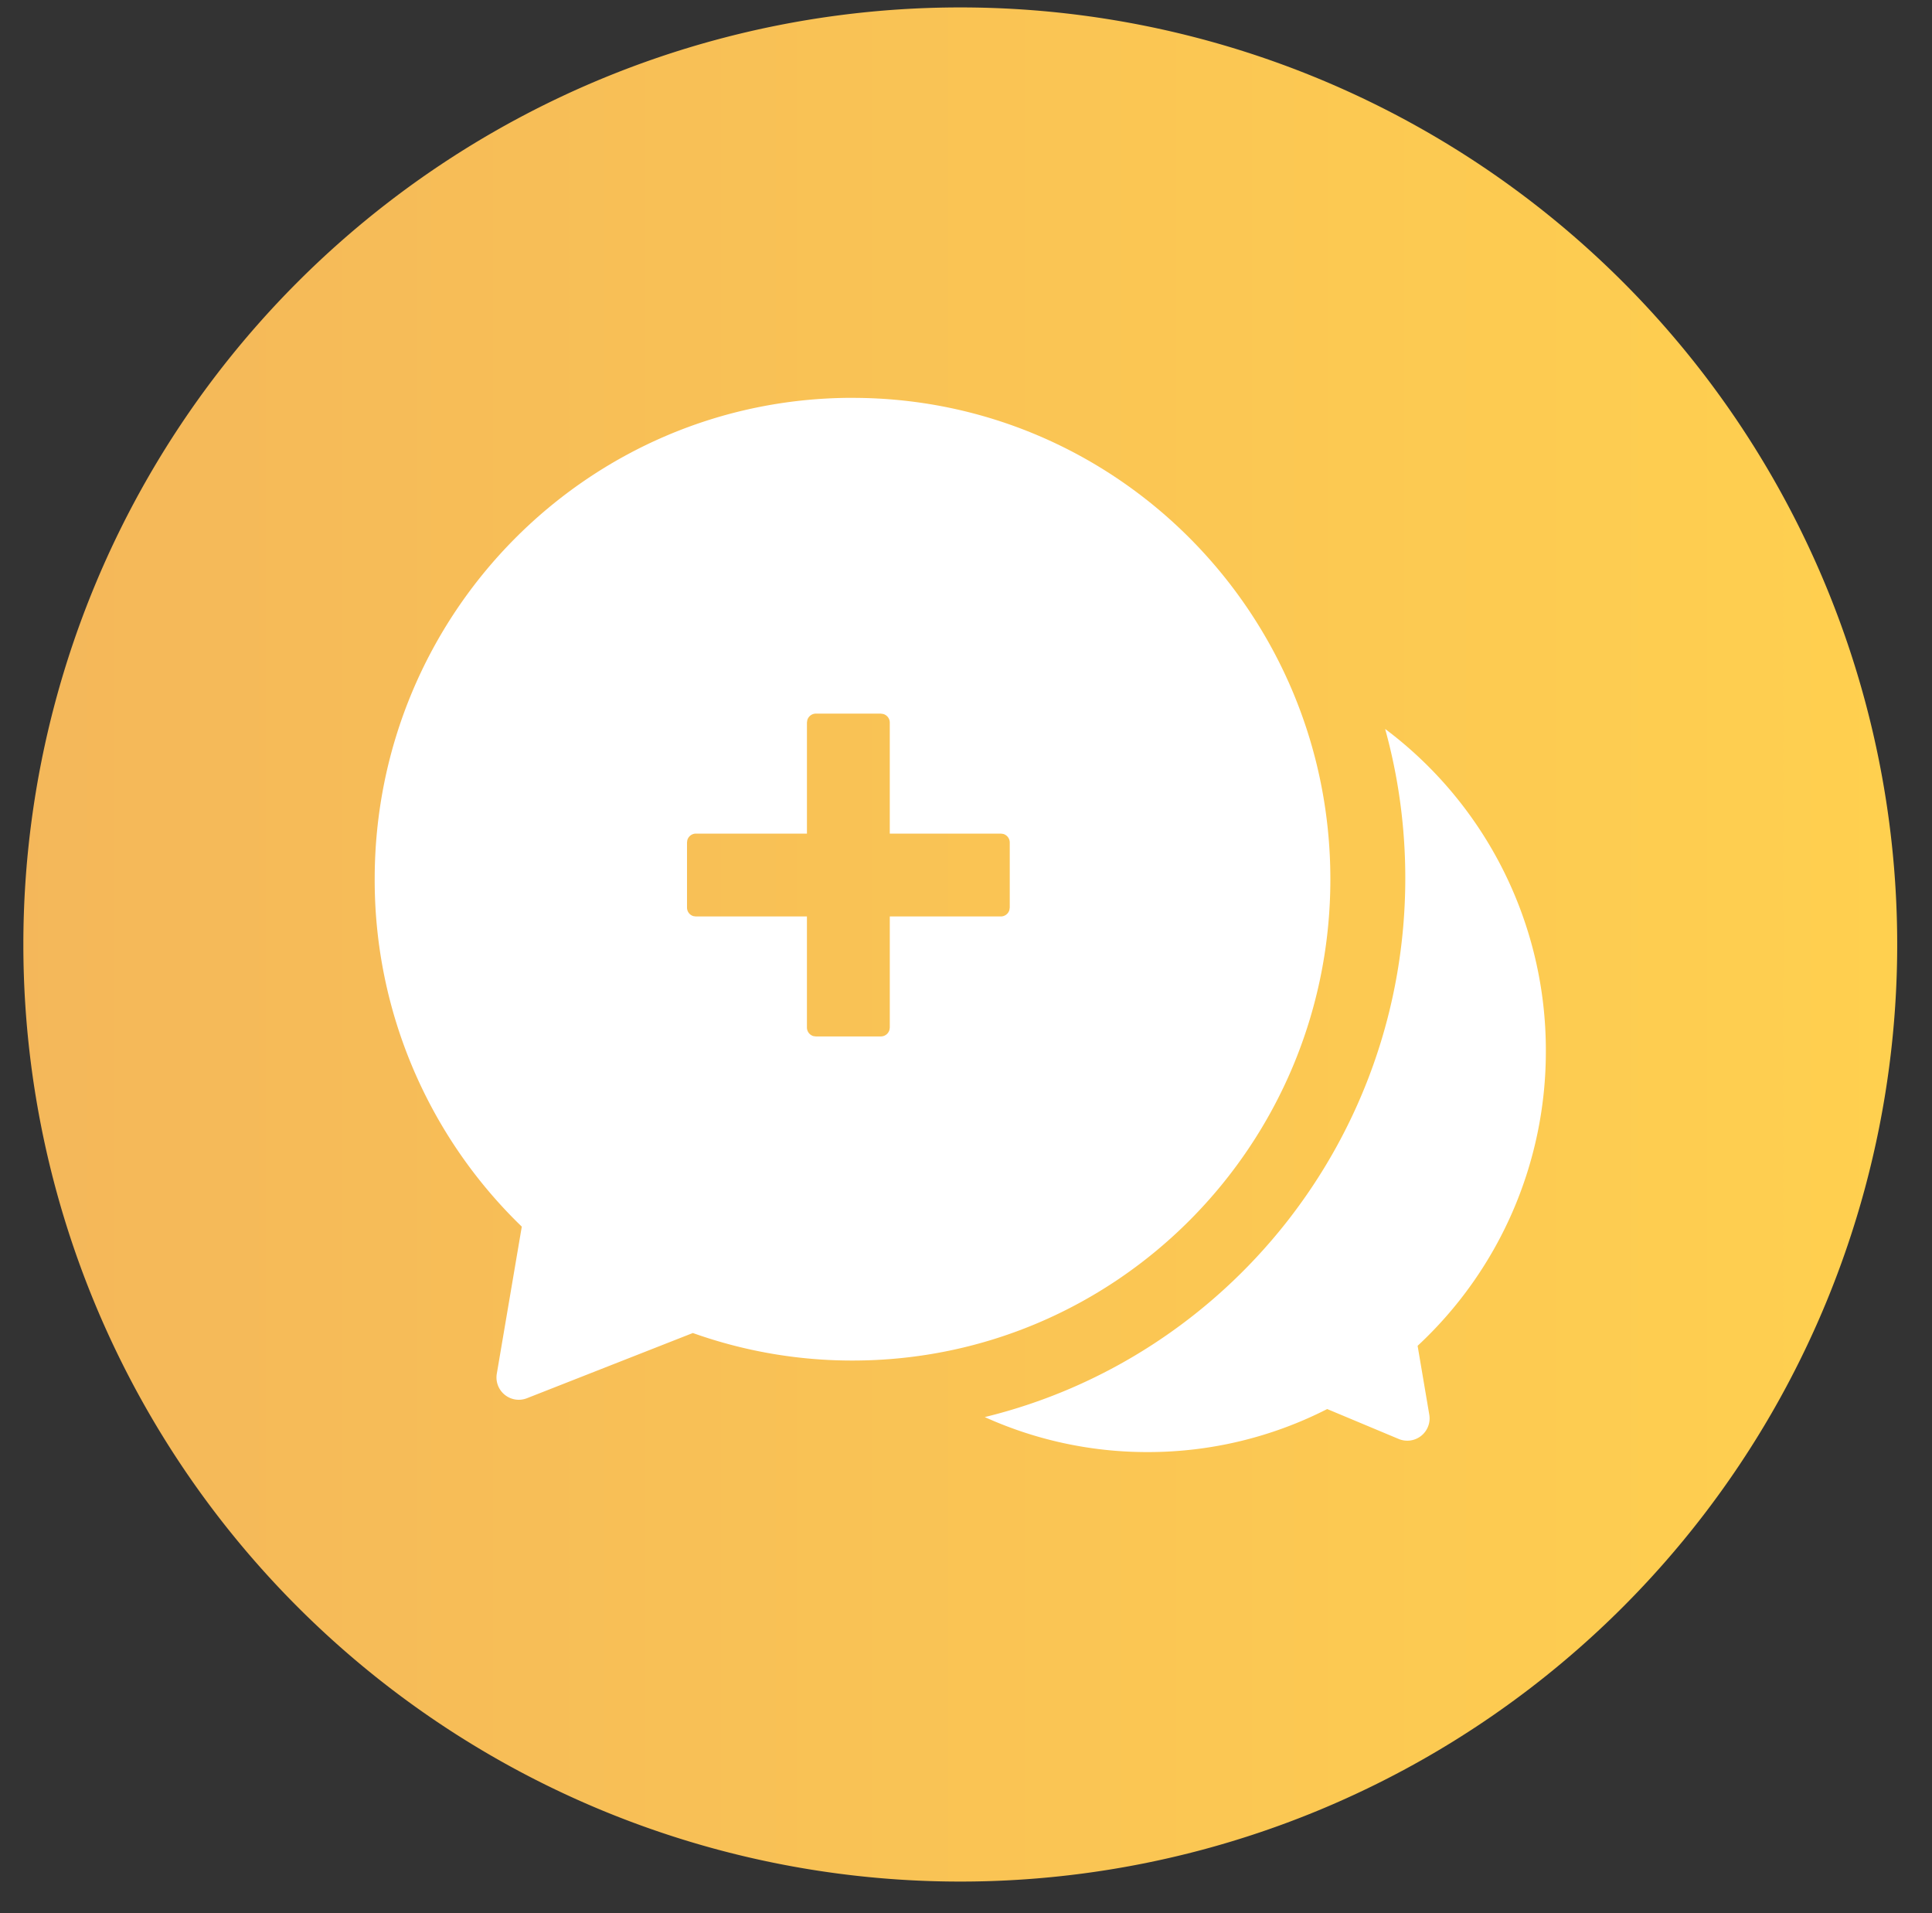
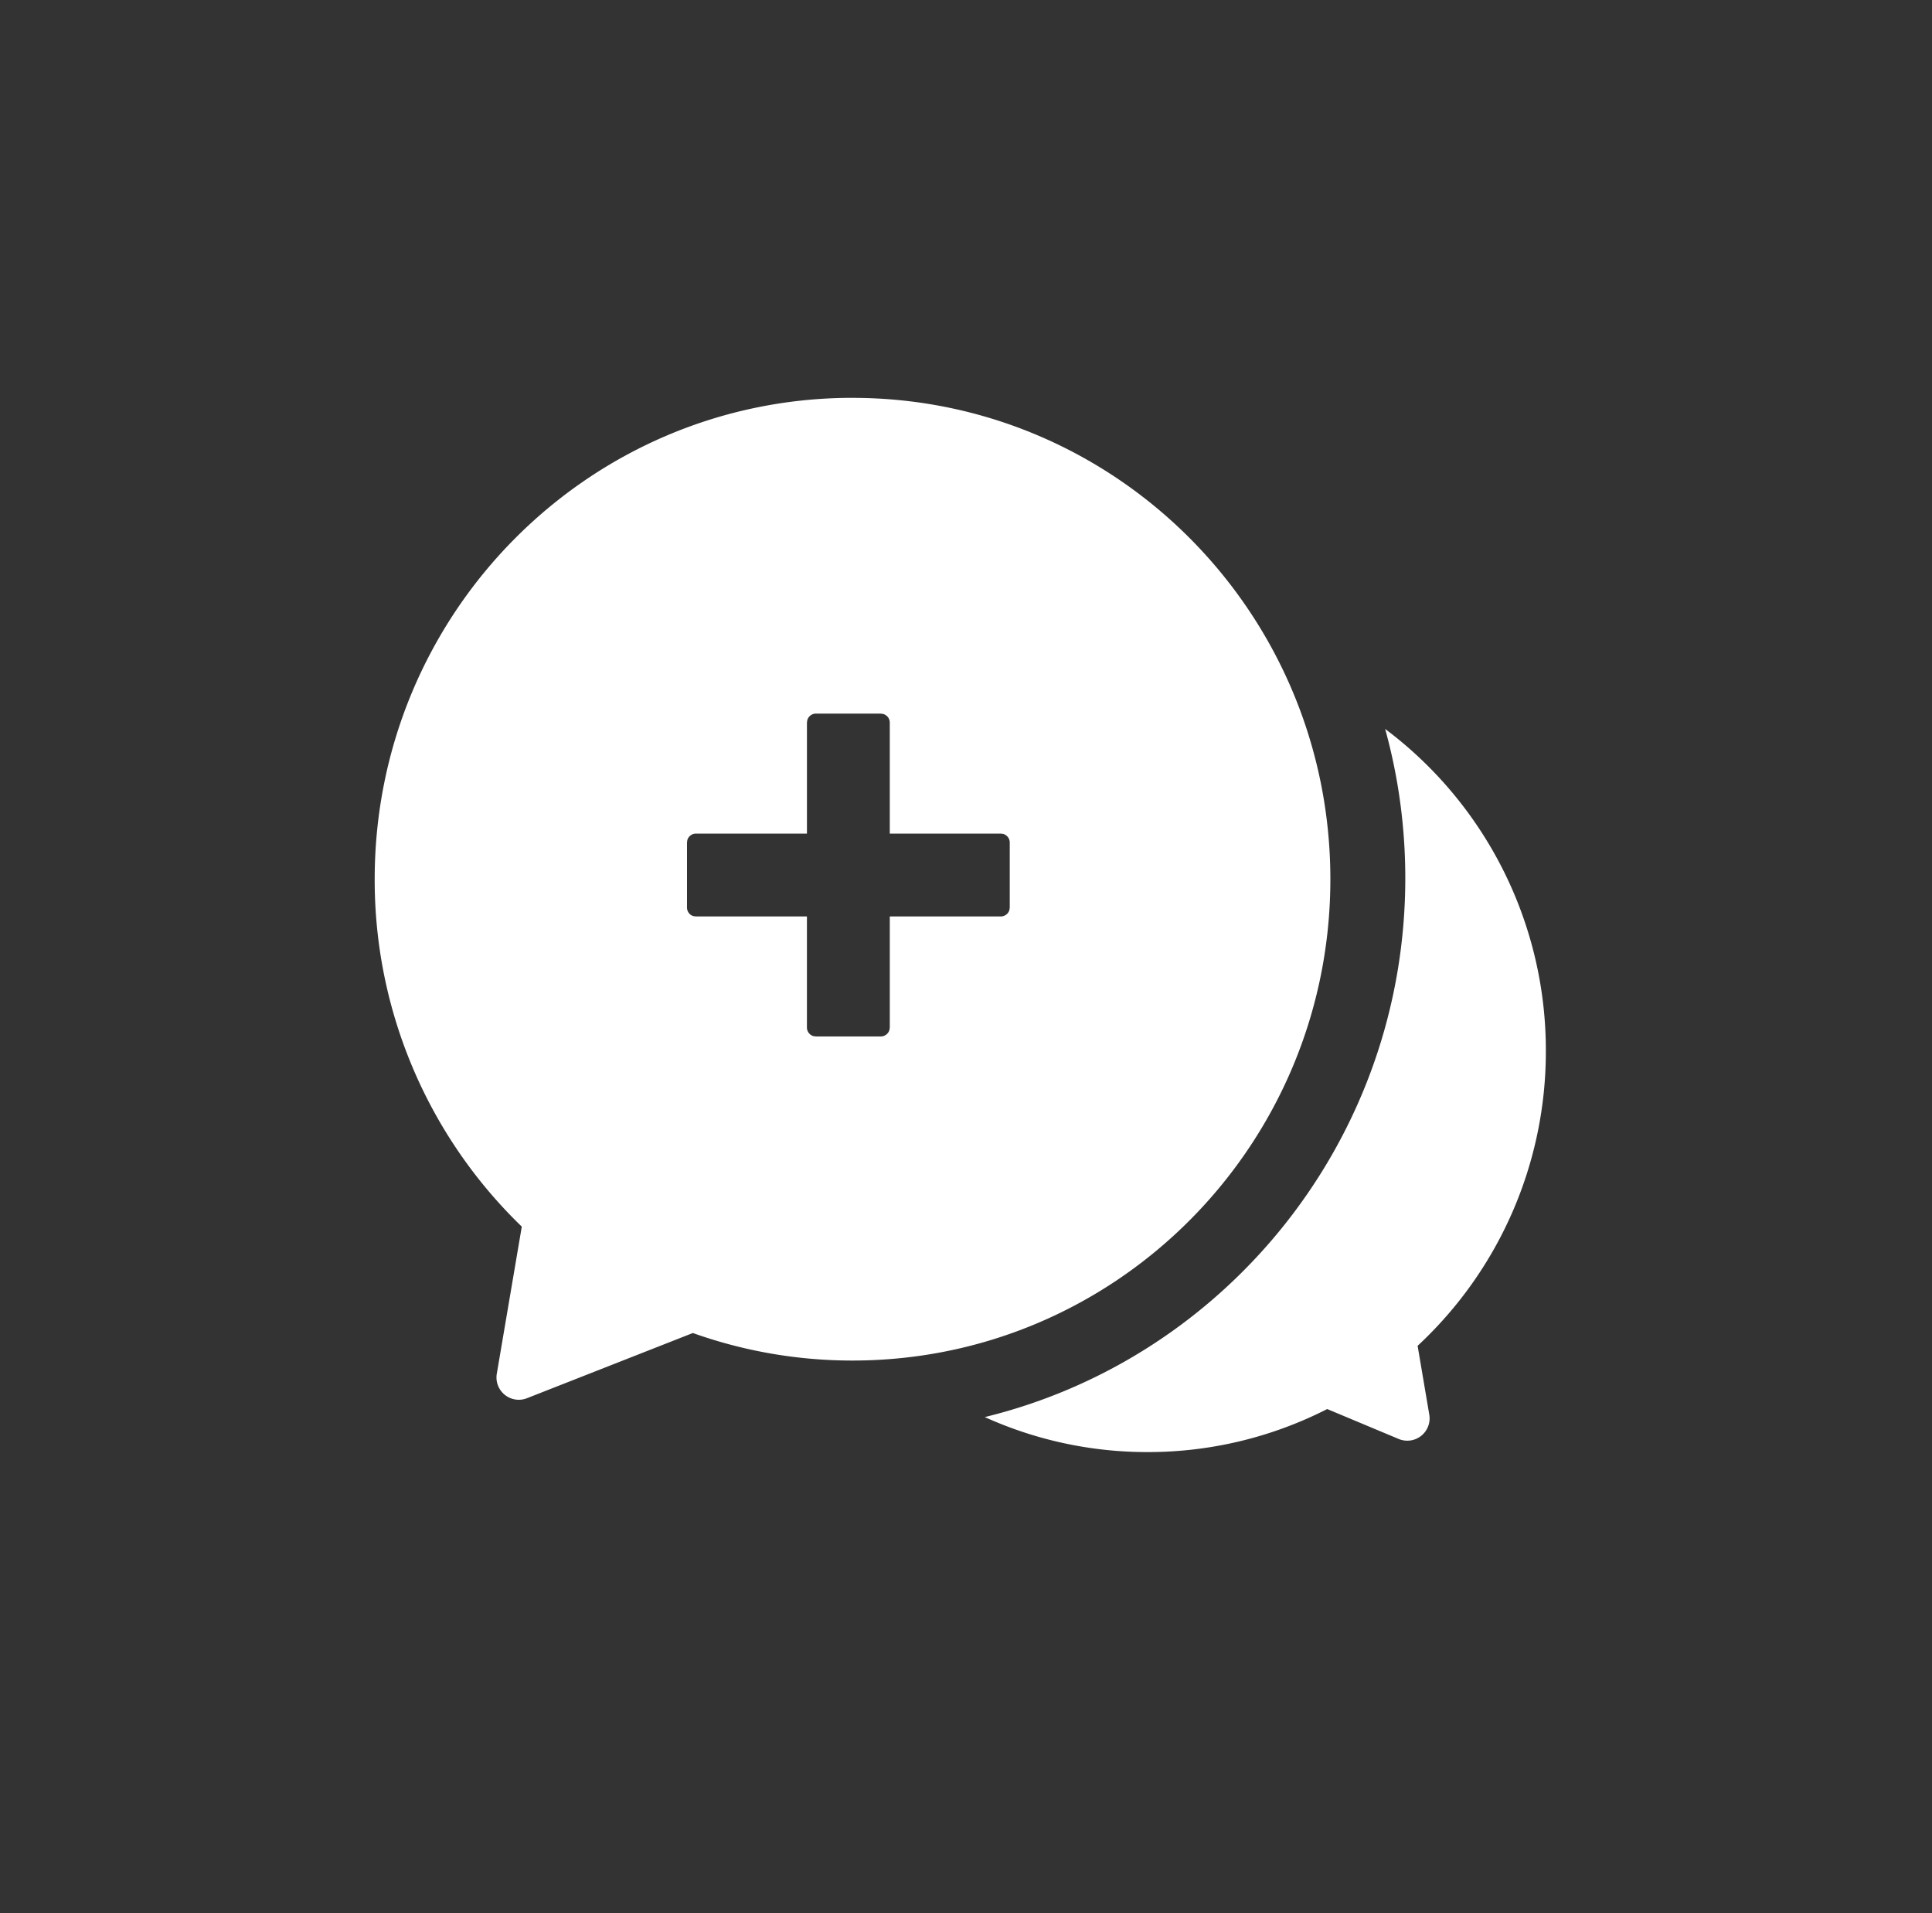
<svg xmlns="http://www.w3.org/2000/svg" width="101" height="100" fill="none">
  <rect width="100%" height="100%" fill="#333333" stroke="none" />
-   <path d="M1.221 49.367a48.98 48.98 0 0 0 48.98 48.98 48.98 48.98 0 0 0 48.98-48.98A48.98 48.98 0 0 0 50.201.388a48.98 48.98 0 0 0-48.98 48.98z" fill="url(#A)" />
  <path d="M72.413 38.102c2.613 1.958 4.733 4.499 6.191 7.42s2.215 6.143 2.209 9.408a20.98 20.98 0 0 1-6.704 15.414l.61 3.596c.035.206.015.418-.06.613s-.2.367-.364.497-.359.214-.566.242-.418.001-.611-.08l-3.735-1.563a20.61 20.61 0 0 1-9.388 2.249 20.59 20.59 0 0 1-8.514-1.829c12.612-3.076 21.984-14.52 21.984-28.171 0-2.7-.367-5.314-1.053-7.796zM44.568 20.796c13.796 0 24.98 11.265 24.98 25.159s-11.184 25.159-24.98 25.159a24.8 24.8 0 0 1-8.347-1.439l-8.673 3.408c-.192.076-.401.099-.606.067s-.396-.117-.557-.248-.283-.301-.356-.495-.092-.403-.057-.607l1.306-7.686c-2.438-2.354-4.376-5.176-5.698-8.297s-1.999-6.477-1.992-9.866c0-13.894 11.184-25.157 24.98-25.157zM46.05 37.3h-3.398c-.102 0-.201.034-.282.096a.47.47 0 0 0-.167.247l-.018.123v5.806H36.38c-.102 0-.201.034-.282.096s-.14.149-.167.247l-.016.122v3.4c0 .214.143.396.341.449l.124.016h5.804v5.806a.47.47 0 0 0 .343.449l.124.016h3.398c.102 0 .201-.034.282-.096s.14-.149.167-.247l.018-.122v-5.806h5.804c.102 0 .201-.034.282-.095s.14-.148.167-.246l.018-.124v-3.4c0-.102-.034-.201-.096-.282s-.149-.14-.247-.167l-.123-.016h-5.806v-5.804c0-.102-.034-.201-.096-.282s-.149-.14-.247-.167l-.123-.018h-.002z" fill="#fff" />
  <defs>
    <linearGradient id="A" x1="99.18" y1="49.297" x2="-.003" y2="49.297" gradientUnits="userSpaceOnUse">
      <stop stop-color="#ffd04f" />
      <stop offset="1" stop-color="#f4b75a" />
    </linearGradient>
  </defs>
</svg>